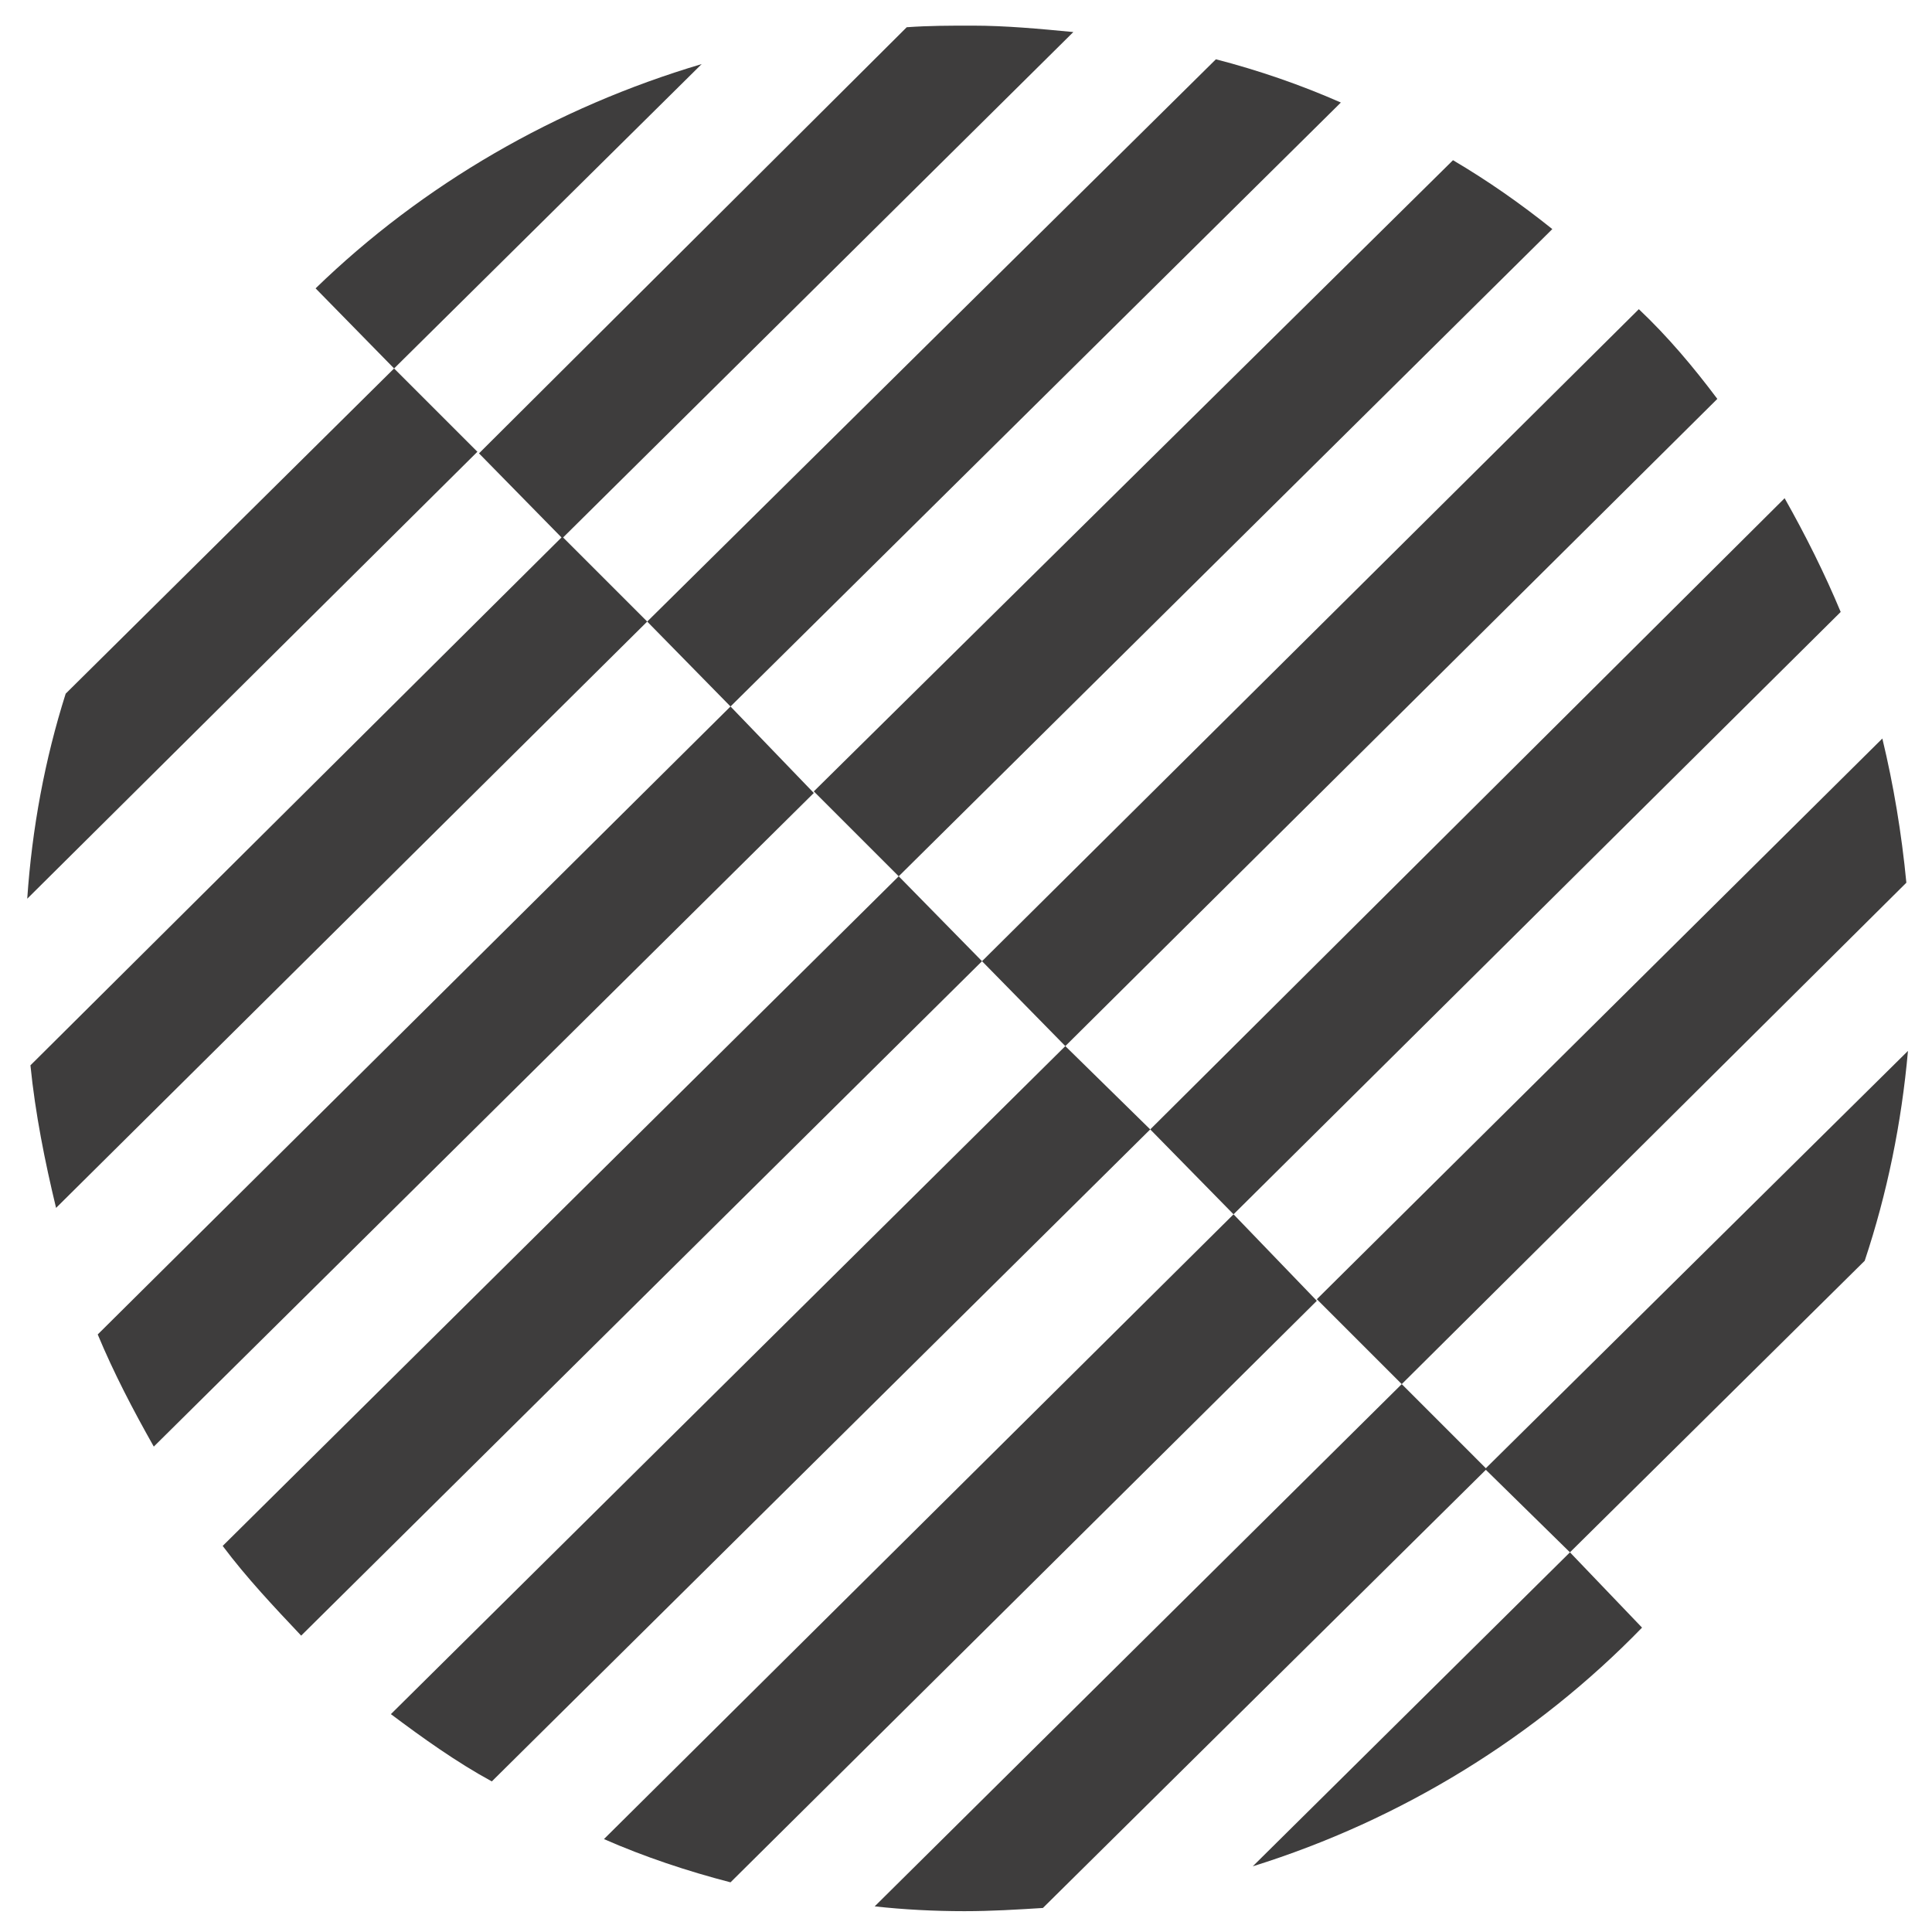
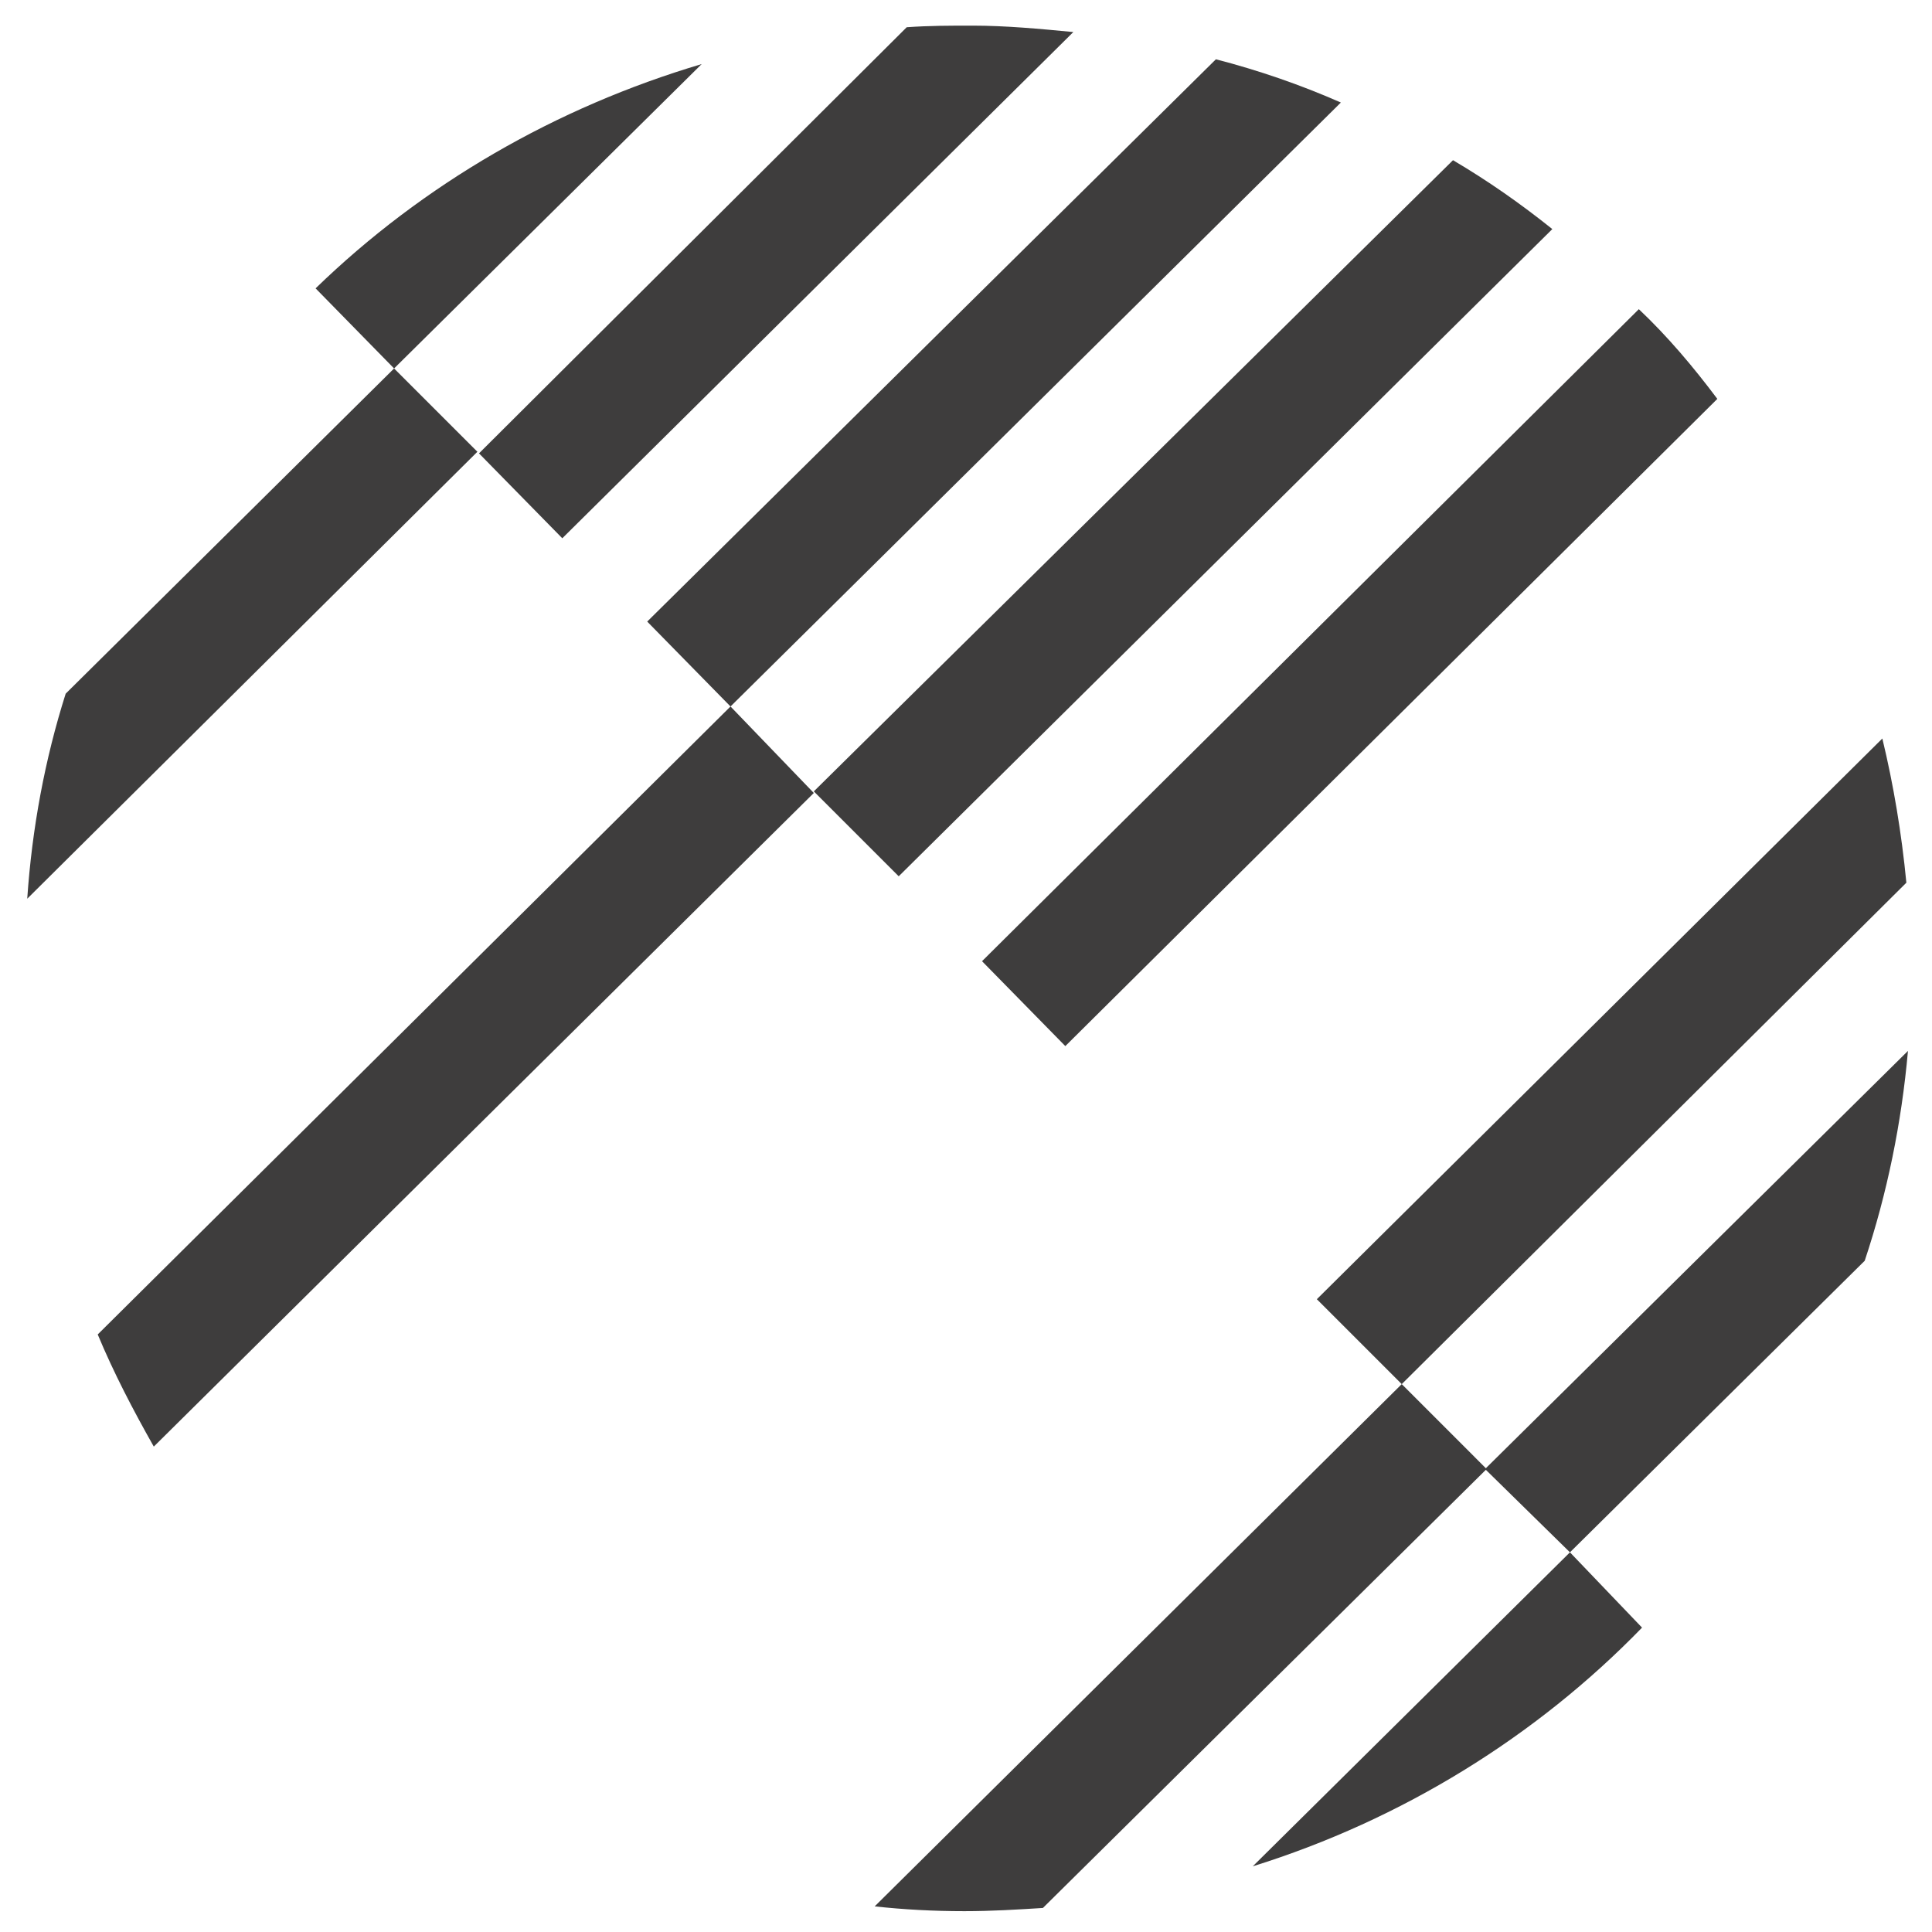
<svg xmlns="http://www.w3.org/2000/svg" version="1.1" id="Calque_1" x="0px" y="0px" viewBox="0 0 120.6 120.6" style="enable-background:new 0 0 120.6 120.6;" xml:space="preserve">
  <style type="text/css">
	.st0{fill:#3E3D3D;}
</style>
  <g>
    <path class="st0" d="M102.5,101.6L98,96.9l-19.8,19.6C87.5,113.6,95.9,108.4,102.5,101.6" />
    <path class="st0" d="M87.5,86.4L54.6,119c1.8,0.2,3.7,0.3,5.6,0.3c1.7,0,3.3-0.1,4.9-0.2l27.7-27.4L87.5,86.4z" />
-     <path class="st0" d="M77,75.8l-39.3,39c2.5,1.1,5.2,2,7.9,2.7l36.6-36.3L77,75.8z" />
-     <path class="st0" d="M66.5,65.3L24.4,107c2,1.5,4.1,3,6.3,4.2l41.1-40.7L66.5,65.3z" />
-     <path class="st0" d="M56.1,54.7L13.9,96.5c1.5,2,3.2,3.8,4.9,5.6L61.3,60L56.1,54.7z" />
    <path class="st0" d="M45.6,44.1L6.1,83.3c1,2.4,2.2,4.7,3.5,7l41.2-40.8L45.6,44.1z" />
-     <path class="st0" d="M35.1,33.5l-33.2,33c0.3,3,0.9,6,1.6,8.9l36.9-36.6L35.1,33.5z" />
    <path class="st0" d="M24.6,23L4.1,43.3c-1.3,4.1-2.1,8.4-2.4,12.8l28.1-27.9L24.6,23z" />
    <path class="st0" d="M98,96.9l18.4-18.2c1.4-4.2,2.3-8.6,2.7-13.1L92.7,91.7L98,96.9z" />
    <path class="st0" d="M87.5,86.4L119,55.1c-0.3-3.1-0.8-6.1-1.5-9l-35.3,35L87.5,86.4z" />
-     <path class="st0" d="M77,75.8l37.9-37.6c-1-2.4-2.2-4.8-3.5-7.1L71.8,70.5L77,75.8z" />
    <path class="st0" d="M66.5,65.3l40.7-40.4c-1.5-2-3.1-3.9-4.9-5.6L61.3,60L66.5,65.3z" />
    <path class="st0" d="M56.1,54.7l40.8-40.4c-2-1.6-4-3-6.2-4.3L50.8,49.4L56.1,54.7z" />
    <path class="st0" d="M45.6,44.1L83.7,6.4c-2.5-1.1-5.1-2-7.8-2.7L40.4,38.8L45.6,44.1z" />
    <path class="st0" d="M35.1,33.6L67,2c-2.1-0.2-4.2-0.4-6.3-0.4c-1.4,0-2.7,0-4.1,0.1L29.9,28.3L35.1,33.6z" />
    <path class="st0" d="M43.8,4c-9.1,2.7-17.4,7.5-24.1,14l4.9,5L43.8,4z" />
  </g>
</svg>